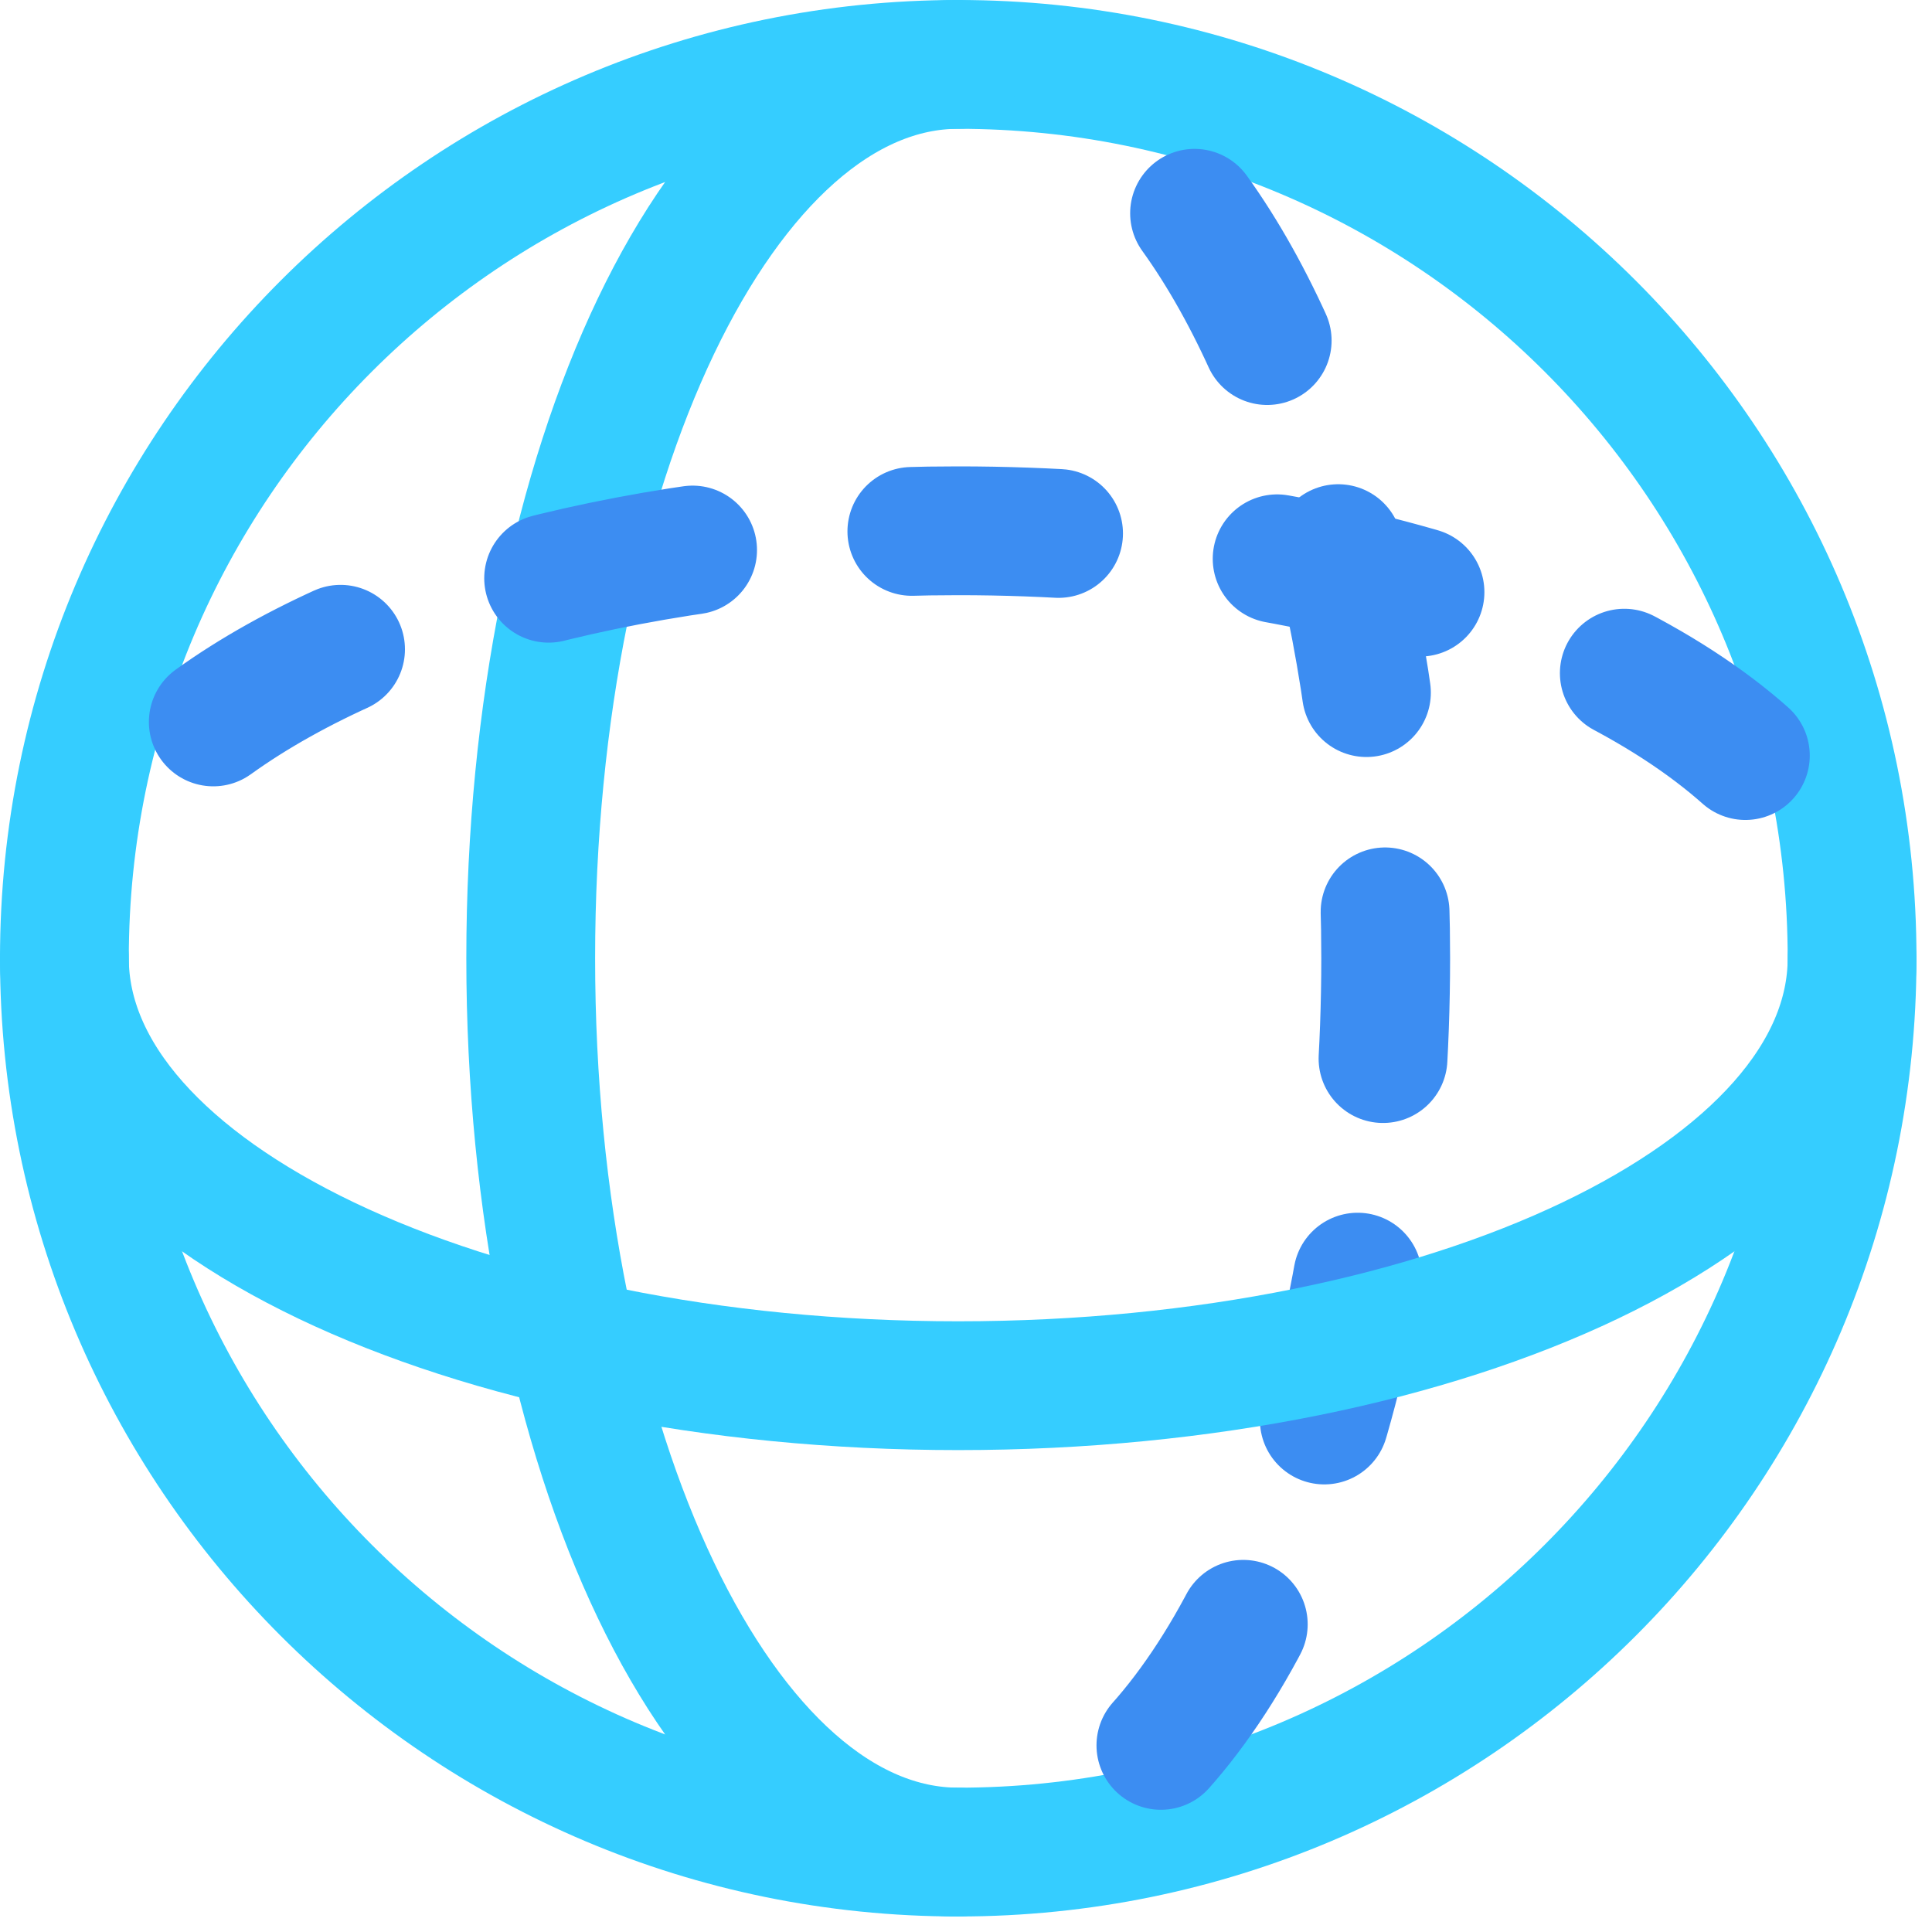
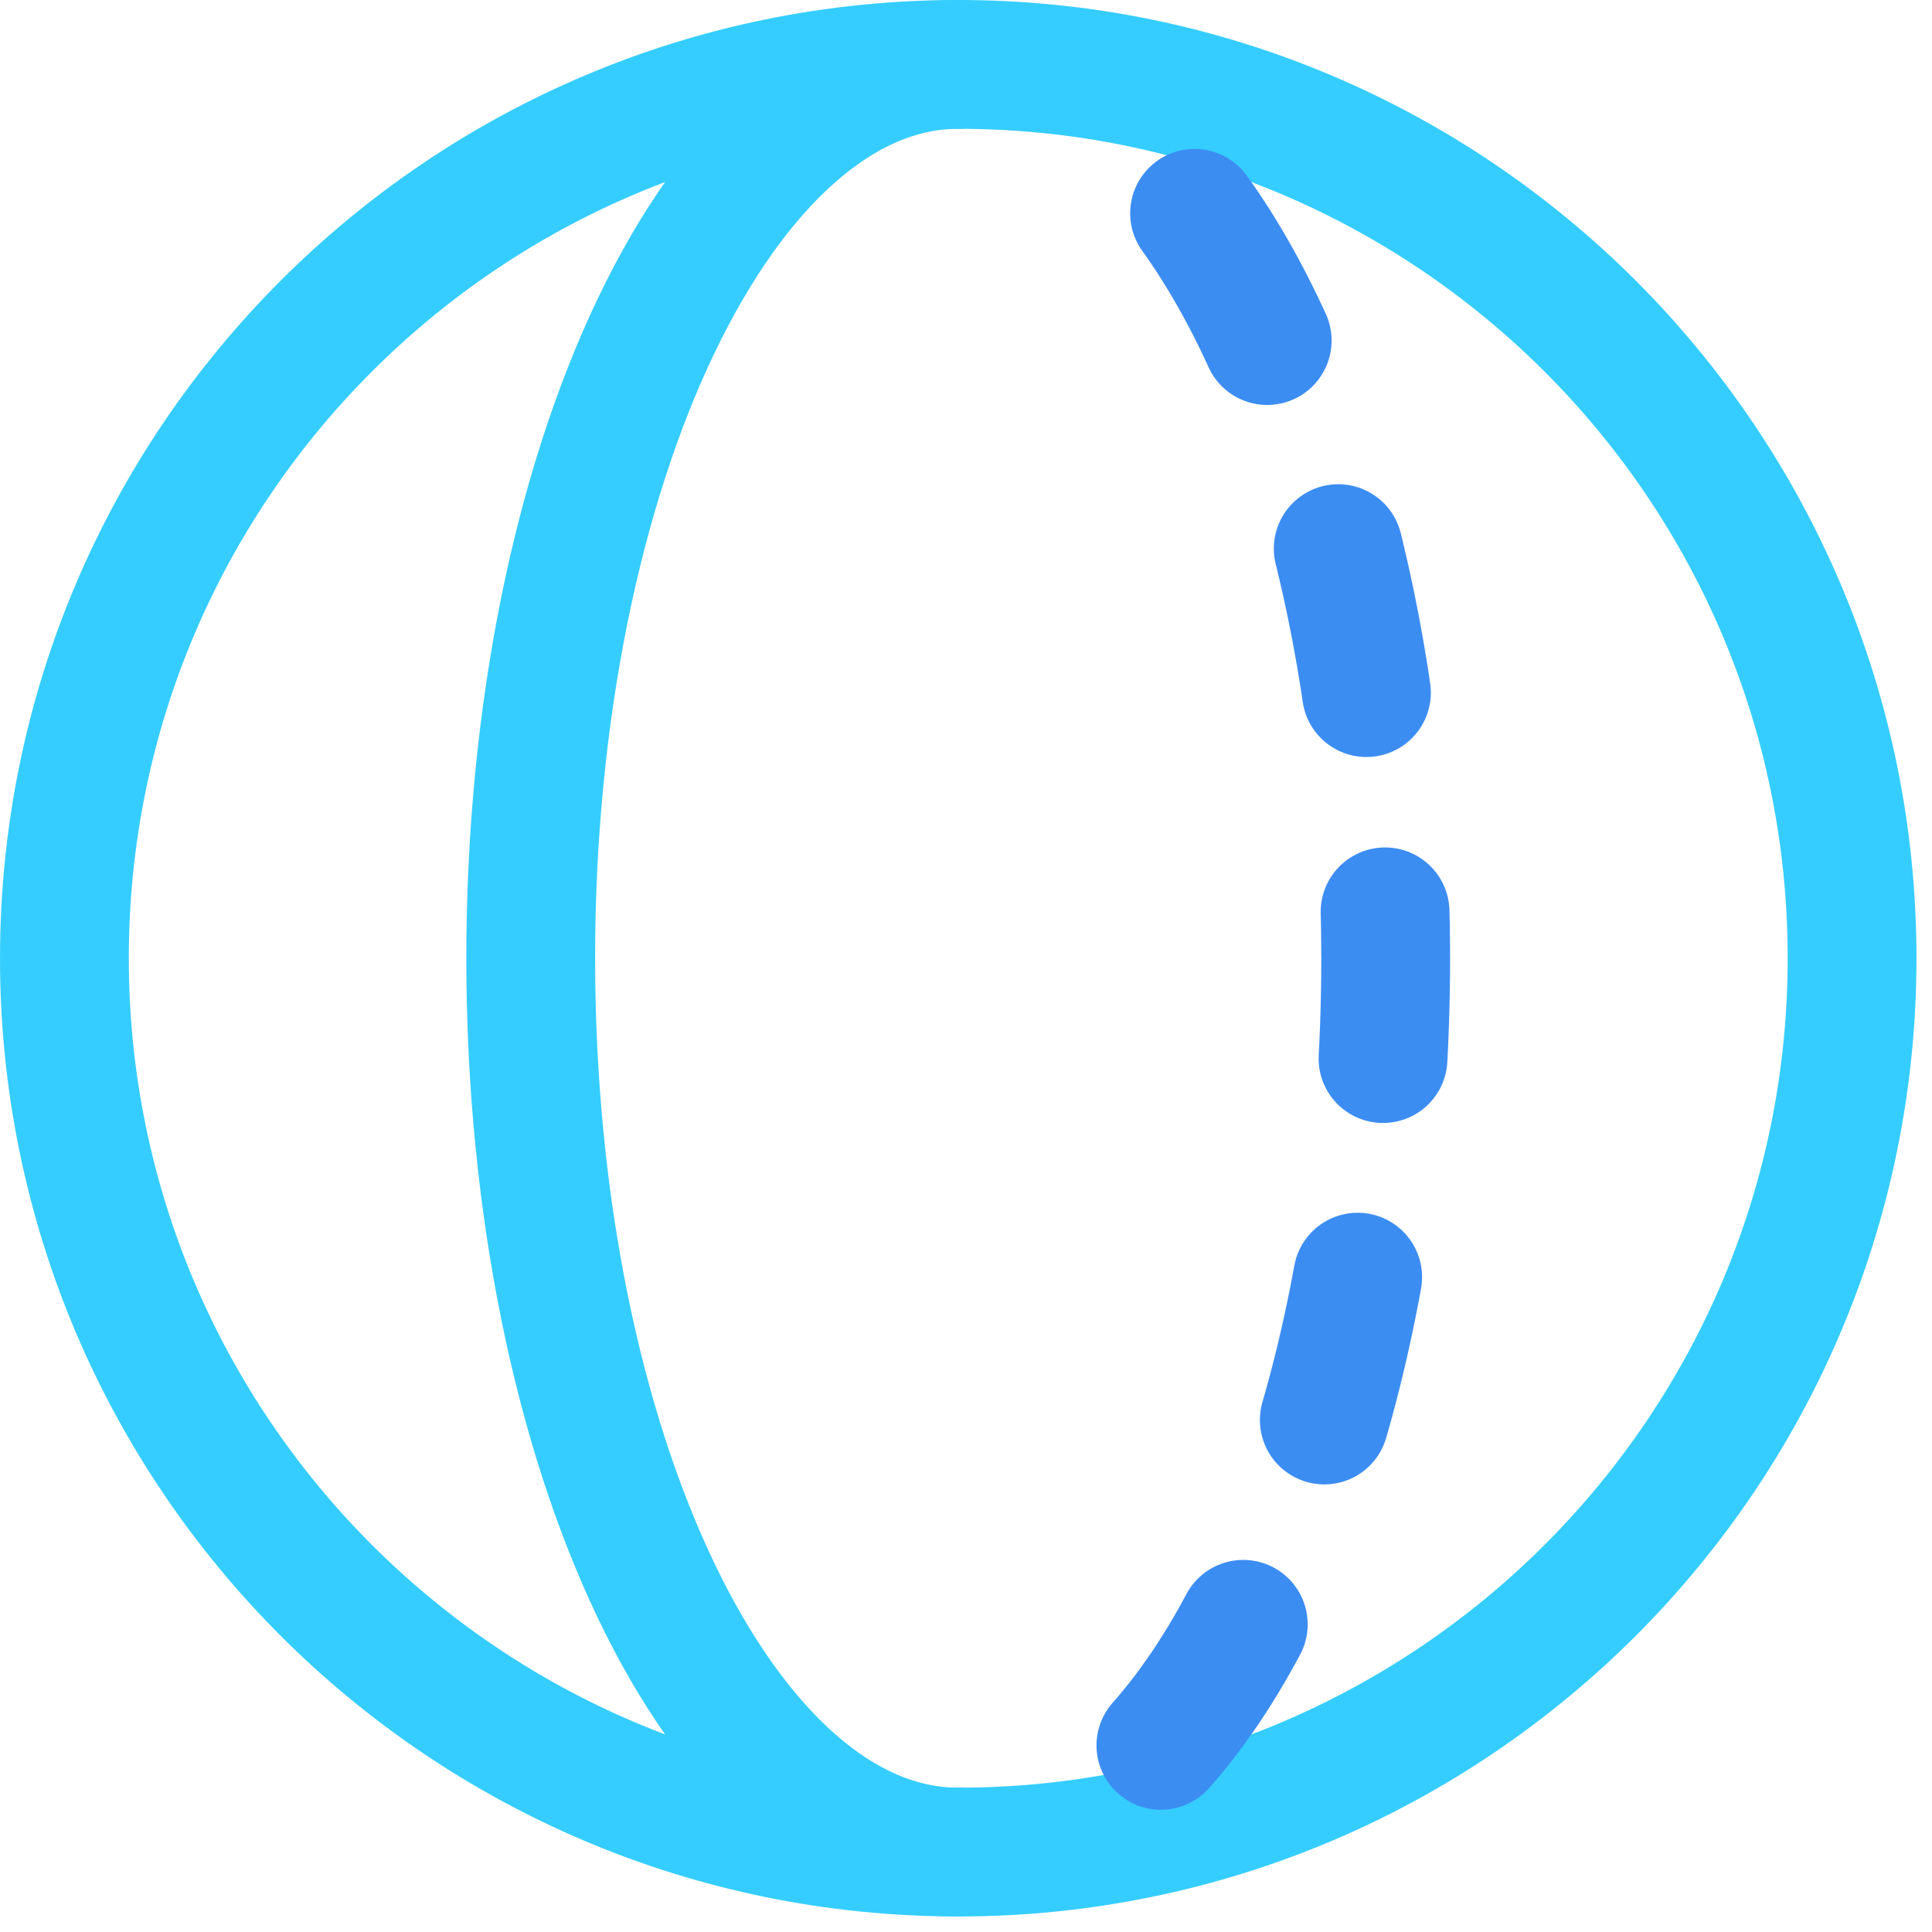
<svg xmlns="http://www.w3.org/2000/svg" width="30px" height="30px" viewBox="0 0 30 30" version="1.1">
  <title>Themes</title>
  <desc>Created with Sketch.</desc>
  <g id="Design" stroke="none" stroke-width="1" fill="none" fill-rule="evenodd" stroke-linecap="round" stroke-linejoin="round">
    <g id="000.00-Homepage" transform="translate(-1029, -3805)" stroke-width="2">
      <g id="Themes" transform="translate(1030, 3806)">
        <path d="M27.759,13.879 C27.759,21.544 21.544,27.759 13.879,27.759 C6.214,27.759 0,21.544 0,13.879 C0,6.214 6.214,0 13.879,0 C21.544,0 27.759,6.214 27.759,13.879 Z" id="Stroke-431" stroke="#35CDFF" />
        <path d="M17.549,2.312 C19.338,4.799 20.517,9.051 20.517,13.879 C20.517,19.634 18.843,24.571 16.456,26.674" id="Stroke-435" stroke="#3C8DF2" stroke-dasharray="2.279,3.419" />
        <path d="M13.879,27.759 C10.213,27.759 7.241,21.544 7.241,13.879 C7.241,6.214 10.213,0 13.879,0" id="Stroke-439" stroke="#35CDFF" />
-         <path d="M2.312,10.21 C4.799,8.421 9.051,7.242 13.879,7.242 C19.635,7.242 24.571,8.916 26.674,11.303" id="Stroke-443" stroke="#3C8DF2" stroke-dasharray="2.279,3.419" />
-         <path d="M27.759,13.879 C27.759,17.546 21.544,20.517 13.879,20.517 C6.214,20.517 0,17.546 0,13.879" id="Stroke-447" stroke="#35CDFF" />
      </g>
    </g>
  </g>
</svg>